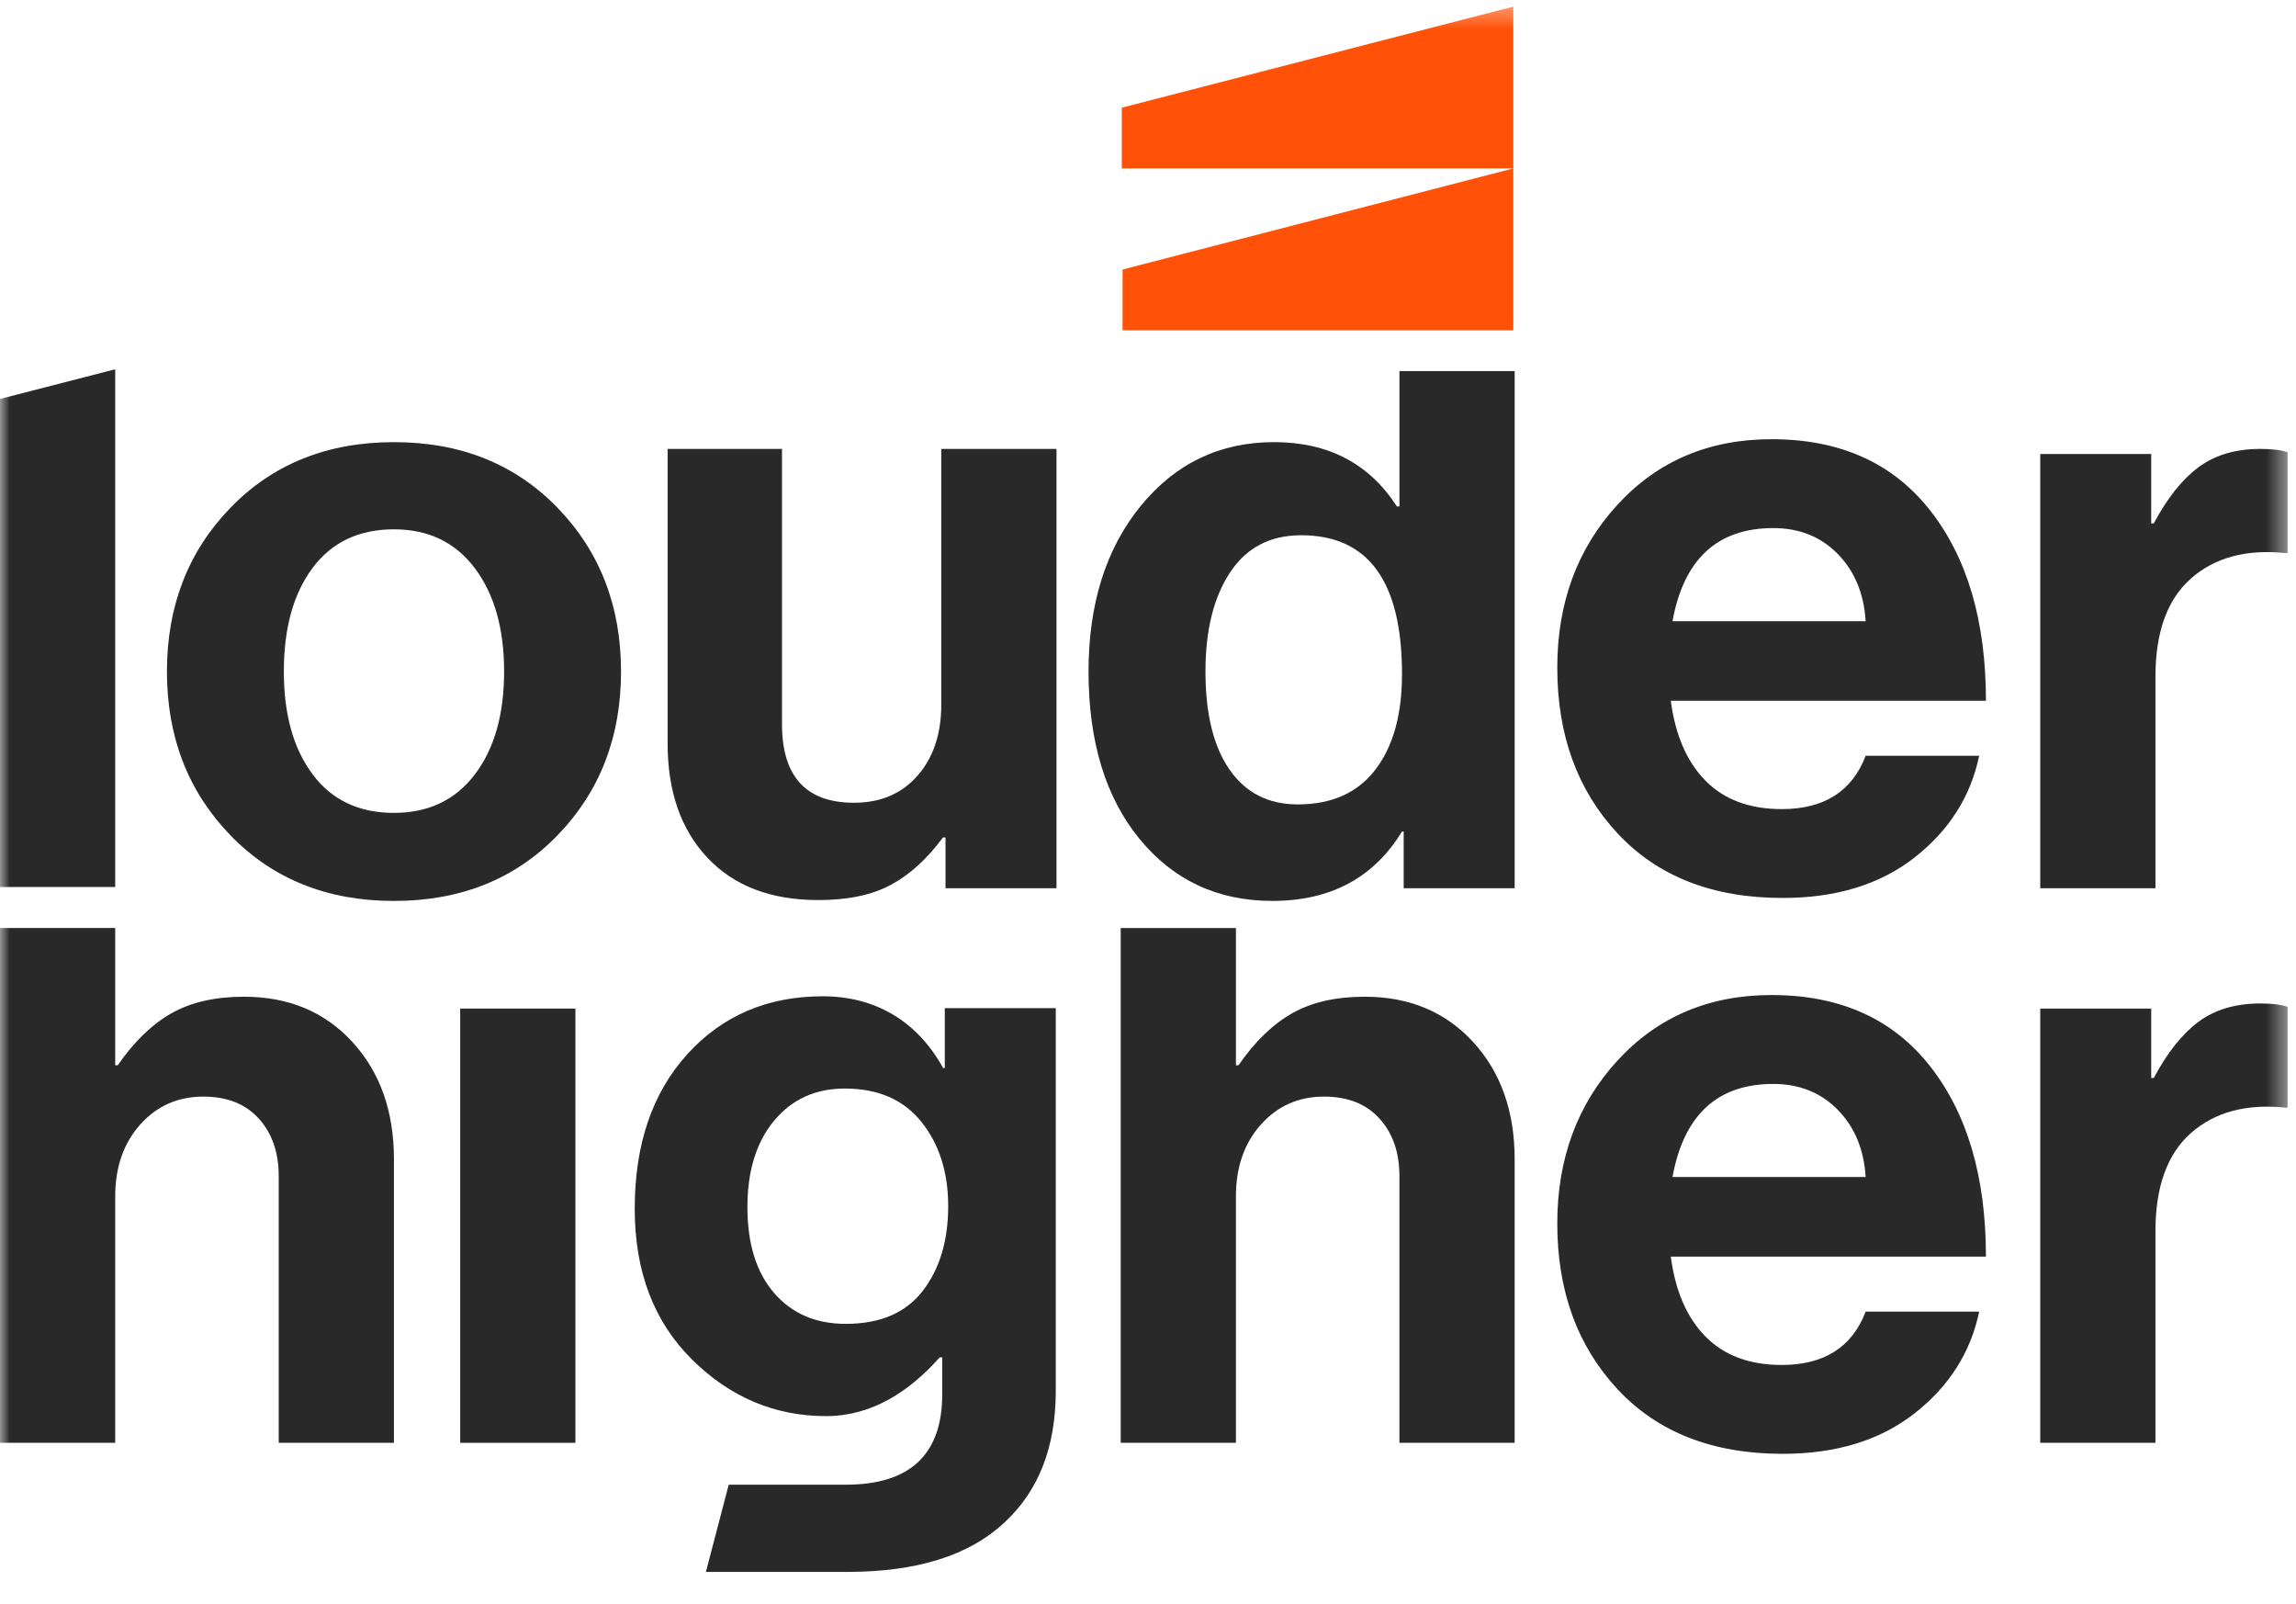
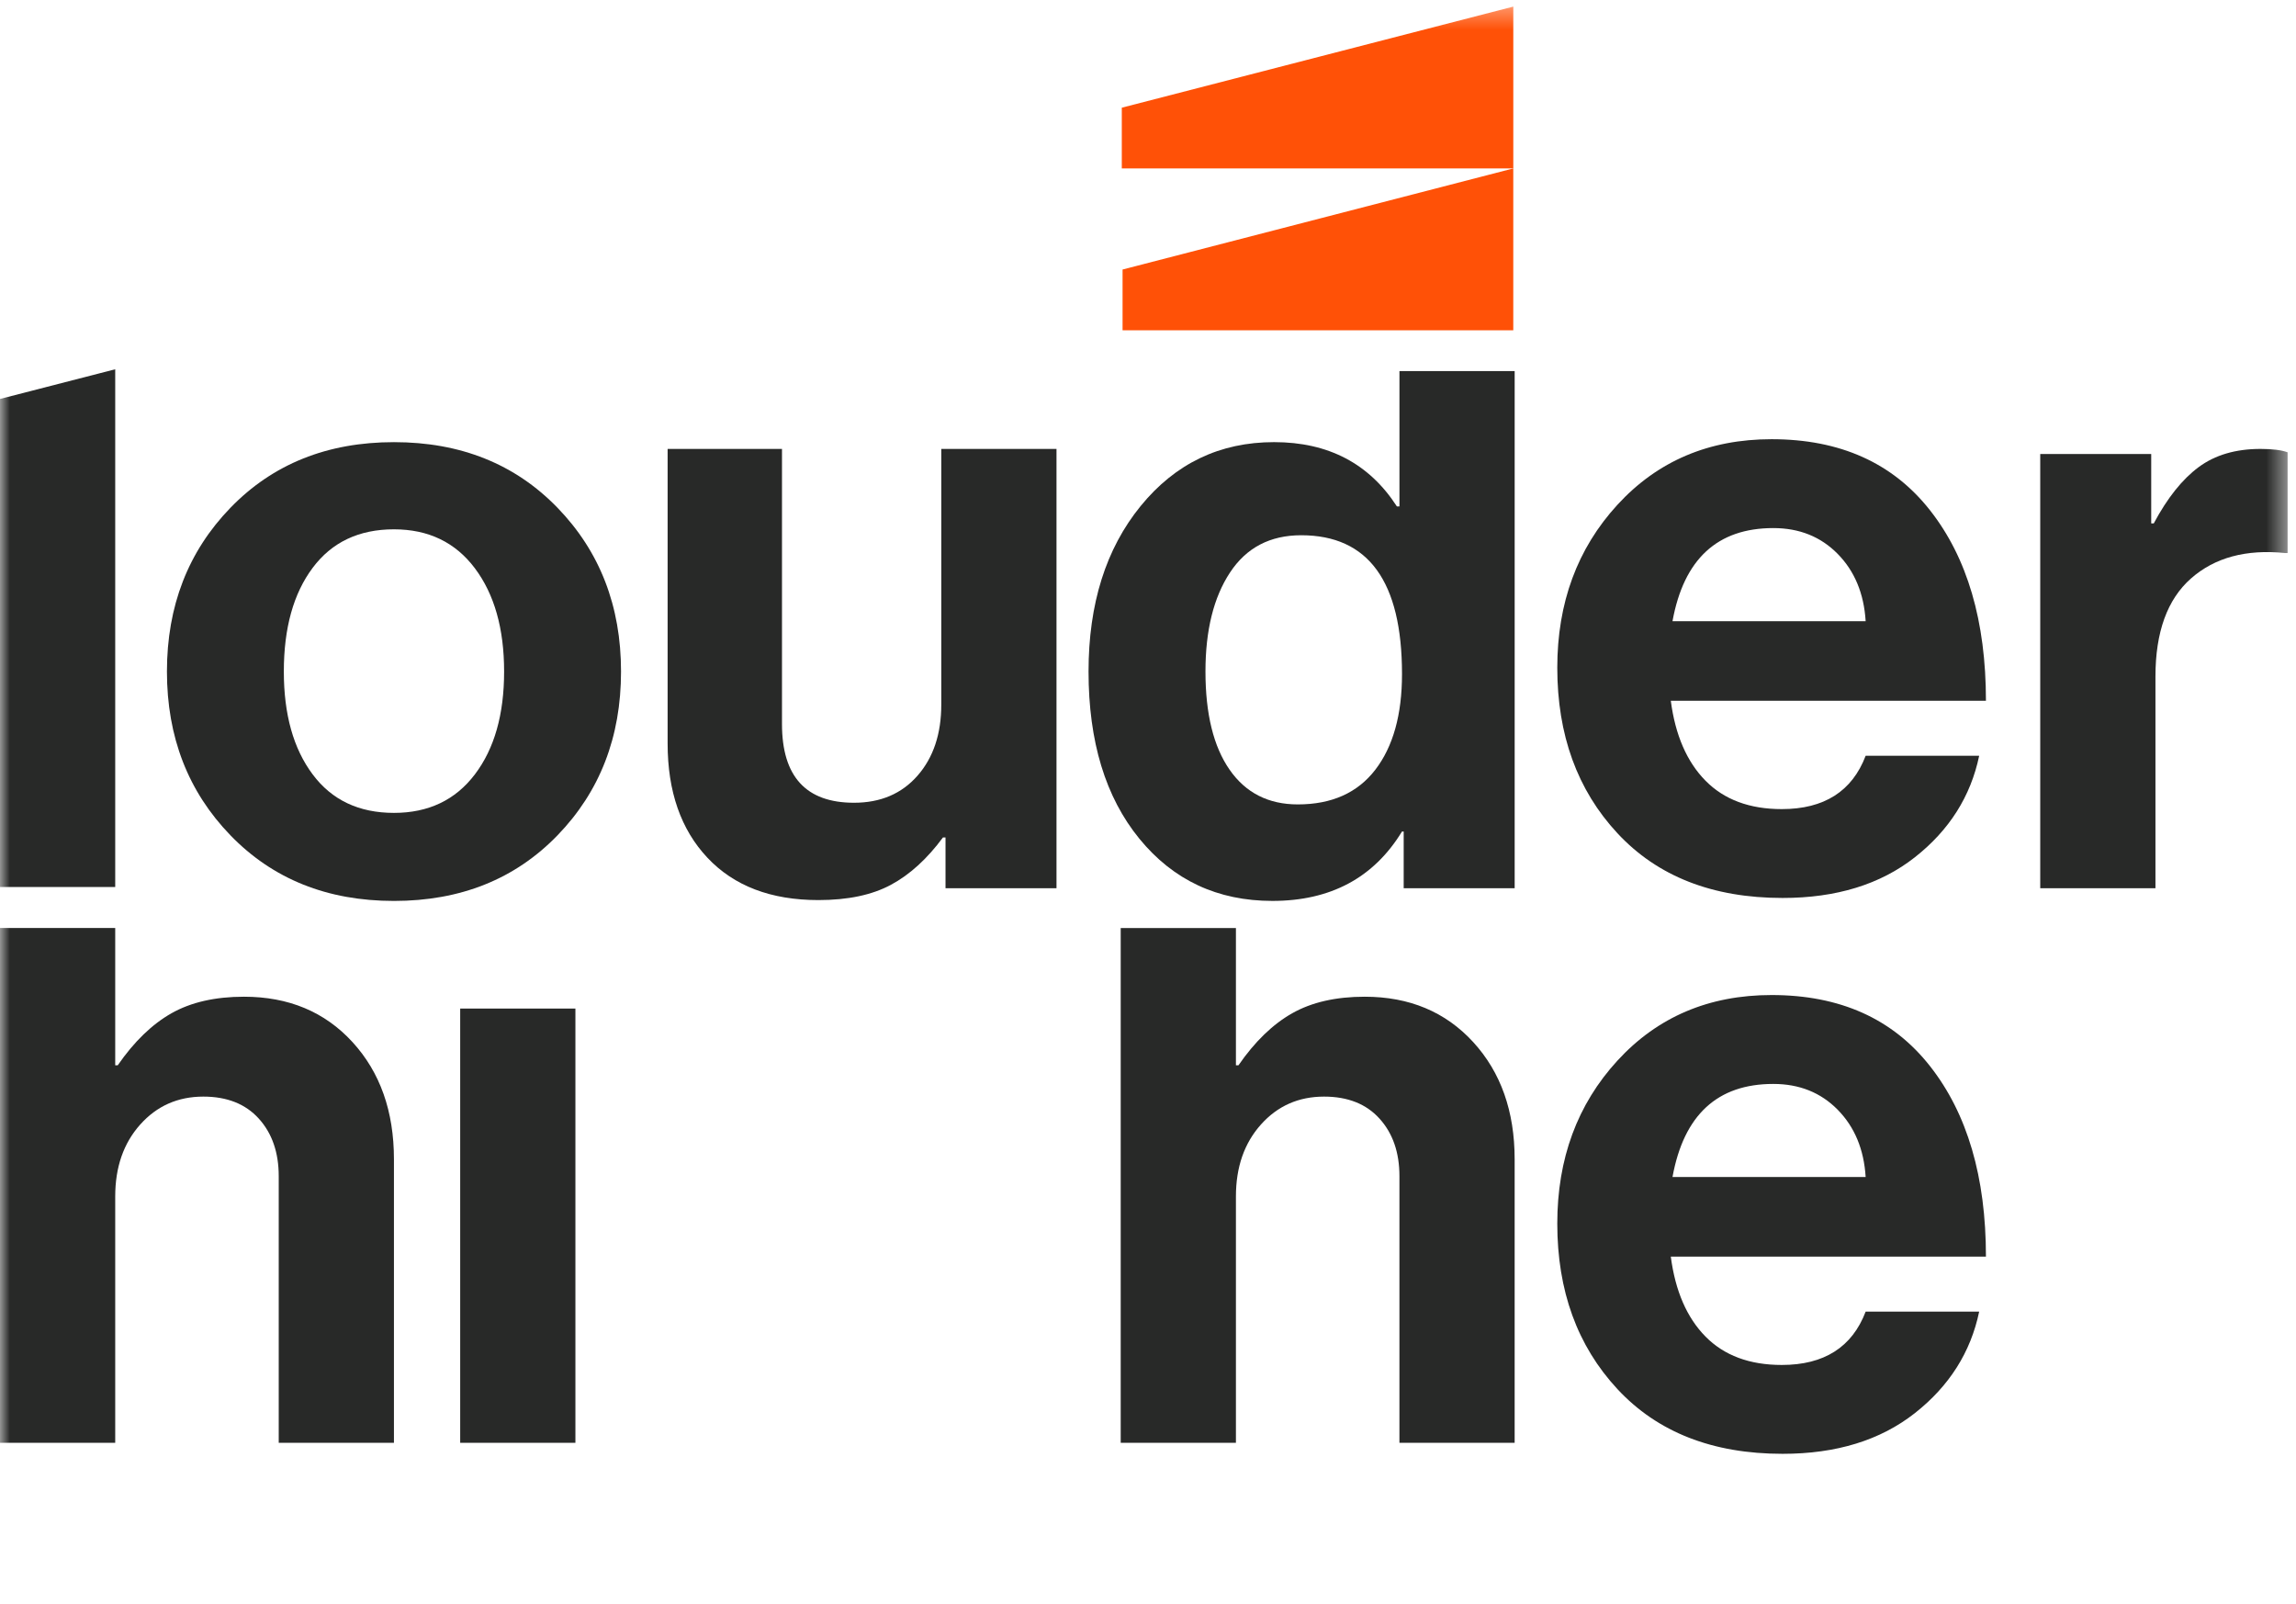
<svg xmlns="http://www.w3.org/2000/svg" width="116" height="81" viewBox="0 0 116 81" fill="none">
  <mask id="mask0_1216_1719" style="mask-type:luminance" maskUnits="userSpaceOnUse" x="0" y="0" width="116" height="81">
    <path d="M0 0.333H115.575V80.333H0V0.333Z" fill="white" />
  </mask>
  <g mask="url(#mask0_1216_1719)">
    <path d="M5.821 46.87V53.805H5.949C6.777 52.608 7.683 51.732 8.667 51.176C9.652 50.62 10.872 50.342 12.327 50.342C14.581 50.342 16.407 51.105 17.806 52.63C19.203 54.154 19.903 56.128 19.903 58.551V72.873H14.082V59.406C14.082 58.209 13.746 57.24 13.076 56.499C12.405 55.758 11.471 55.387 10.272 55.387C8.988 55.387 7.925 55.857 7.084 56.798C6.242 57.739 5.821 58.95 5.821 60.432V72.873H0V46.87H5.821Z" fill="#282928" />
    <path d="M5.821 44.8H0V20.15L5.821 18.651V44.8Z" fill="#282928" />
    <path d="M23.25 50.94H29.071V72.873H23.25V50.94Z" fill="#282928" />
    <path d="M62.442 46.874V53.805H62.571C63.398 52.608 64.304 51.732 65.289 51.176C66.273 50.62 67.493 50.342 68.948 50.342C71.202 50.342 73.028 51.105 74.427 52.63C75.825 54.154 76.524 56.128 76.524 58.551V72.873H70.703V59.406C70.703 58.209 70.368 57.24 69.697 56.499C69.027 55.758 68.092 55.387 66.894 55.387C65.609 55.387 64.546 55.857 63.705 56.798C62.863 57.739 62.442 58.95 62.442 60.432V72.873H56.621V46.874H62.442Z" fill="#282928" />
-     <path d="M108.685 50.94V54.446H108.814C109.498 53.163 110.254 52.215 111.082 51.602C111.909 50.99 112.951 50.683 114.206 50.683C114.806 50.683 115.262 50.741 115.576 50.854V55.942H115.448C113.479 55.743 111.895 56.17 110.697 57.224C109.498 58.279 108.899 59.933 108.899 62.184V72.872H103.078V50.94H108.685Z" fill="#282928" />
    <path d="M19.904 41.057C21.645 41.057 23.008 40.41 23.992 39.112C24.977 37.816 25.469 36.085 25.469 33.918C25.469 31.752 24.977 30.014 23.992 28.702C23.008 27.392 21.645 26.735 19.904 26.735C18.135 26.735 16.765 27.384 15.796 28.681C14.825 29.978 14.34 31.724 14.34 33.918C14.34 36.085 14.825 37.816 15.796 39.112C16.765 40.41 18.135 41.057 19.904 41.057ZM28.166 42.191C26.025 44.4 23.271 45.504 19.904 45.504C16.537 45.504 13.784 44.4 11.644 42.191C9.504 39.982 8.434 37.225 8.434 33.918C8.434 30.612 9.504 27.854 11.644 25.645C13.784 23.437 16.537 22.332 19.904 22.332C23.271 22.332 26.025 23.437 28.166 25.645C30.306 27.854 31.376 30.612 31.376 33.918C31.376 37.225 30.306 39.982 28.166 42.191Z" fill="#282928" />
    <path d="M53.377 44.862H47.77V42.297H47.641C46.842 43.38 45.964 44.178 45.009 44.691C44.052 45.205 42.833 45.461 41.349 45.461C38.952 45.461 37.083 44.749 35.742 43.323C34.401 41.899 33.73 39.974 33.73 37.552V22.674H39.508V36.569C39.508 39.219 40.721 40.545 43.147 40.545C44.488 40.545 45.558 40.089 46.357 39.176C47.156 38.264 47.556 37.068 47.556 35.585V22.674H53.377V44.862Z" fill="#282928" />
    <path d="M65.568 40.629C67.28 40.629 68.586 40.046 69.485 38.877C70.383 37.708 70.833 36.097 70.833 34.045C70.833 29.371 69.135 27.034 65.739 27.034C64.17 27.034 62.971 27.661 62.144 28.915C61.316 30.169 60.903 31.837 60.903 33.917C60.903 36.054 61.309 37.708 62.123 38.877C62.936 40.046 64.085 40.629 65.568 40.629ZM64.284 45.503C61.516 45.503 59.276 44.456 57.564 42.361C55.852 40.266 54.996 37.452 54.996 33.917C54.996 30.497 55.874 27.712 57.628 25.559C59.383 23.407 61.631 22.331 64.37 22.331C67.109 22.331 69.178 23.415 70.576 25.58H70.704V18.743H76.525V44.862H70.918V41.997H70.833C69.406 44.335 67.223 45.503 64.284 45.503Z" fill="#282928" />
    <path d="M108.685 22.93V26.435H108.814C109.498 25.153 110.254 24.206 111.082 23.593C111.909 22.98 112.95 22.674 114.206 22.674C114.806 22.674 115.262 22.731 115.576 22.844V27.932H115.448C113.479 27.733 111.895 28.16 110.697 29.215C109.498 30.27 108.899 31.923 108.899 34.174V44.862H103.078V22.93H108.685Z" fill="#282928" />
-     <path d="M42.726 66.865C44.466 66.865 45.765 66.31 46.621 65.198C47.477 64.086 47.905 62.661 47.905 60.922C47.905 59.212 47.456 57.795 46.557 56.669C45.658 55.543 44.366 54.98 42.684 54.98C41.199 54.98 40.008 55.522 39.109 56.605C38.211 57.688 37.761 59.142 37.761 60.965C37.761 62.819 38.211 64.265 39.109 65.305C40.008 66.346 41.214 66.865 42.726 66.865ZM35.665 79.393L36.816 74.989H42.726C45.979 74.989 47.605 73.464 47.605 70.415V68.556H47.477C45.964 70.266 44.053 71.525 41.742 71.525C39.145 71.525 36.884 70.571 34.958 68.661C33.031 66.752 32.068 64.215 32.068 61.051C32.068 57.802 32.953 55.201 34.722 53.249C36.491 51.297 38.773 50.32 41.57 50.32C44.224 50.32 46.349 51.58 47.649 53.946H47.734V50.919H53.341V70.244C53.341 73.094 52.47 75.317 50.73 76.913C48.96 78.566 46.321 79.393 42.812 79.393L35.665 79.393Z" fill="#282928" />
    <path d="M56.676 8.507V5.439L76.456 0.333V8.507H56.676Z" fill="#FF5107" />
    <path d="M56.715 16.682V13.613L76.455 8.507V16.682H56.715Z" fill="#FF5107" />
    <path d="M89.592 26.672C86.767 26.672 85.07 28.239 84.499 31.375H94.258C94.172 29.979 93.701 28.845 92.845 27.976C91.989 27.106 90.904 26.672 89.592 26.672ZM90.063 45.354C86.525 45.354 83.742 44.264 81.716 42.084C79.69 39.904 78.678 37.118 78.678 33.726C78.678 30.448 79.69 27.705 81.716 25.496C83.742 23.287 86.339 22.183 89.506 22.183C92.959 22.183 95.627 23.379 97.51 25.774C99.394 28.168 100.335 31.375 100.335 35.393H84.413C84.641 37.132 85.226 38.479 86.168 39.433C87.109 40.388 88.394 40.866 90.02 40.866C92.16 40.866 93.573 39.968 94.258 38.172H99.993C99.565 40.224 98.481 41.934 96.74 43.302C94.999 44.67 92.773 45.354 90.063 45.354Z" fill="#282928" />
    <path d="M89.592 54.747C86.767 54.747 85.07 56.314 84.499 59.449H94.258C94.172 58.053 93.701 56.92 92.845 56.05C91.989 55.181 90.904 54.747 89.592 54.747ZM90.063 73.429C86.525 73.429 83.742 72.339 81.716 70.159C79.69 67.978 78.678 65.193 78.678 61.8C78.678 58.523 79.69 55.78 81.716 53.571C83.742 51.362 86.339 50.257 89.506 50.257C92.959 50.257 95.627 51.454 97.51 53.849C99.394 56.243 100.335 59.449 100.335 63.468H84.413C84.641 65.207 85.226 66.554 86.168 67.508C87.109 68.463 88.394 68.941 90.02 68.941C92.16 68.941 93.573 68.042 94.258 66.247H99.993C99.565 68.299 98.481 70.009 96.74 71.377C94.999 72.745 92.773 73.429 90.063 73.429Z" fill="#282928" />
  </g>
</svg>